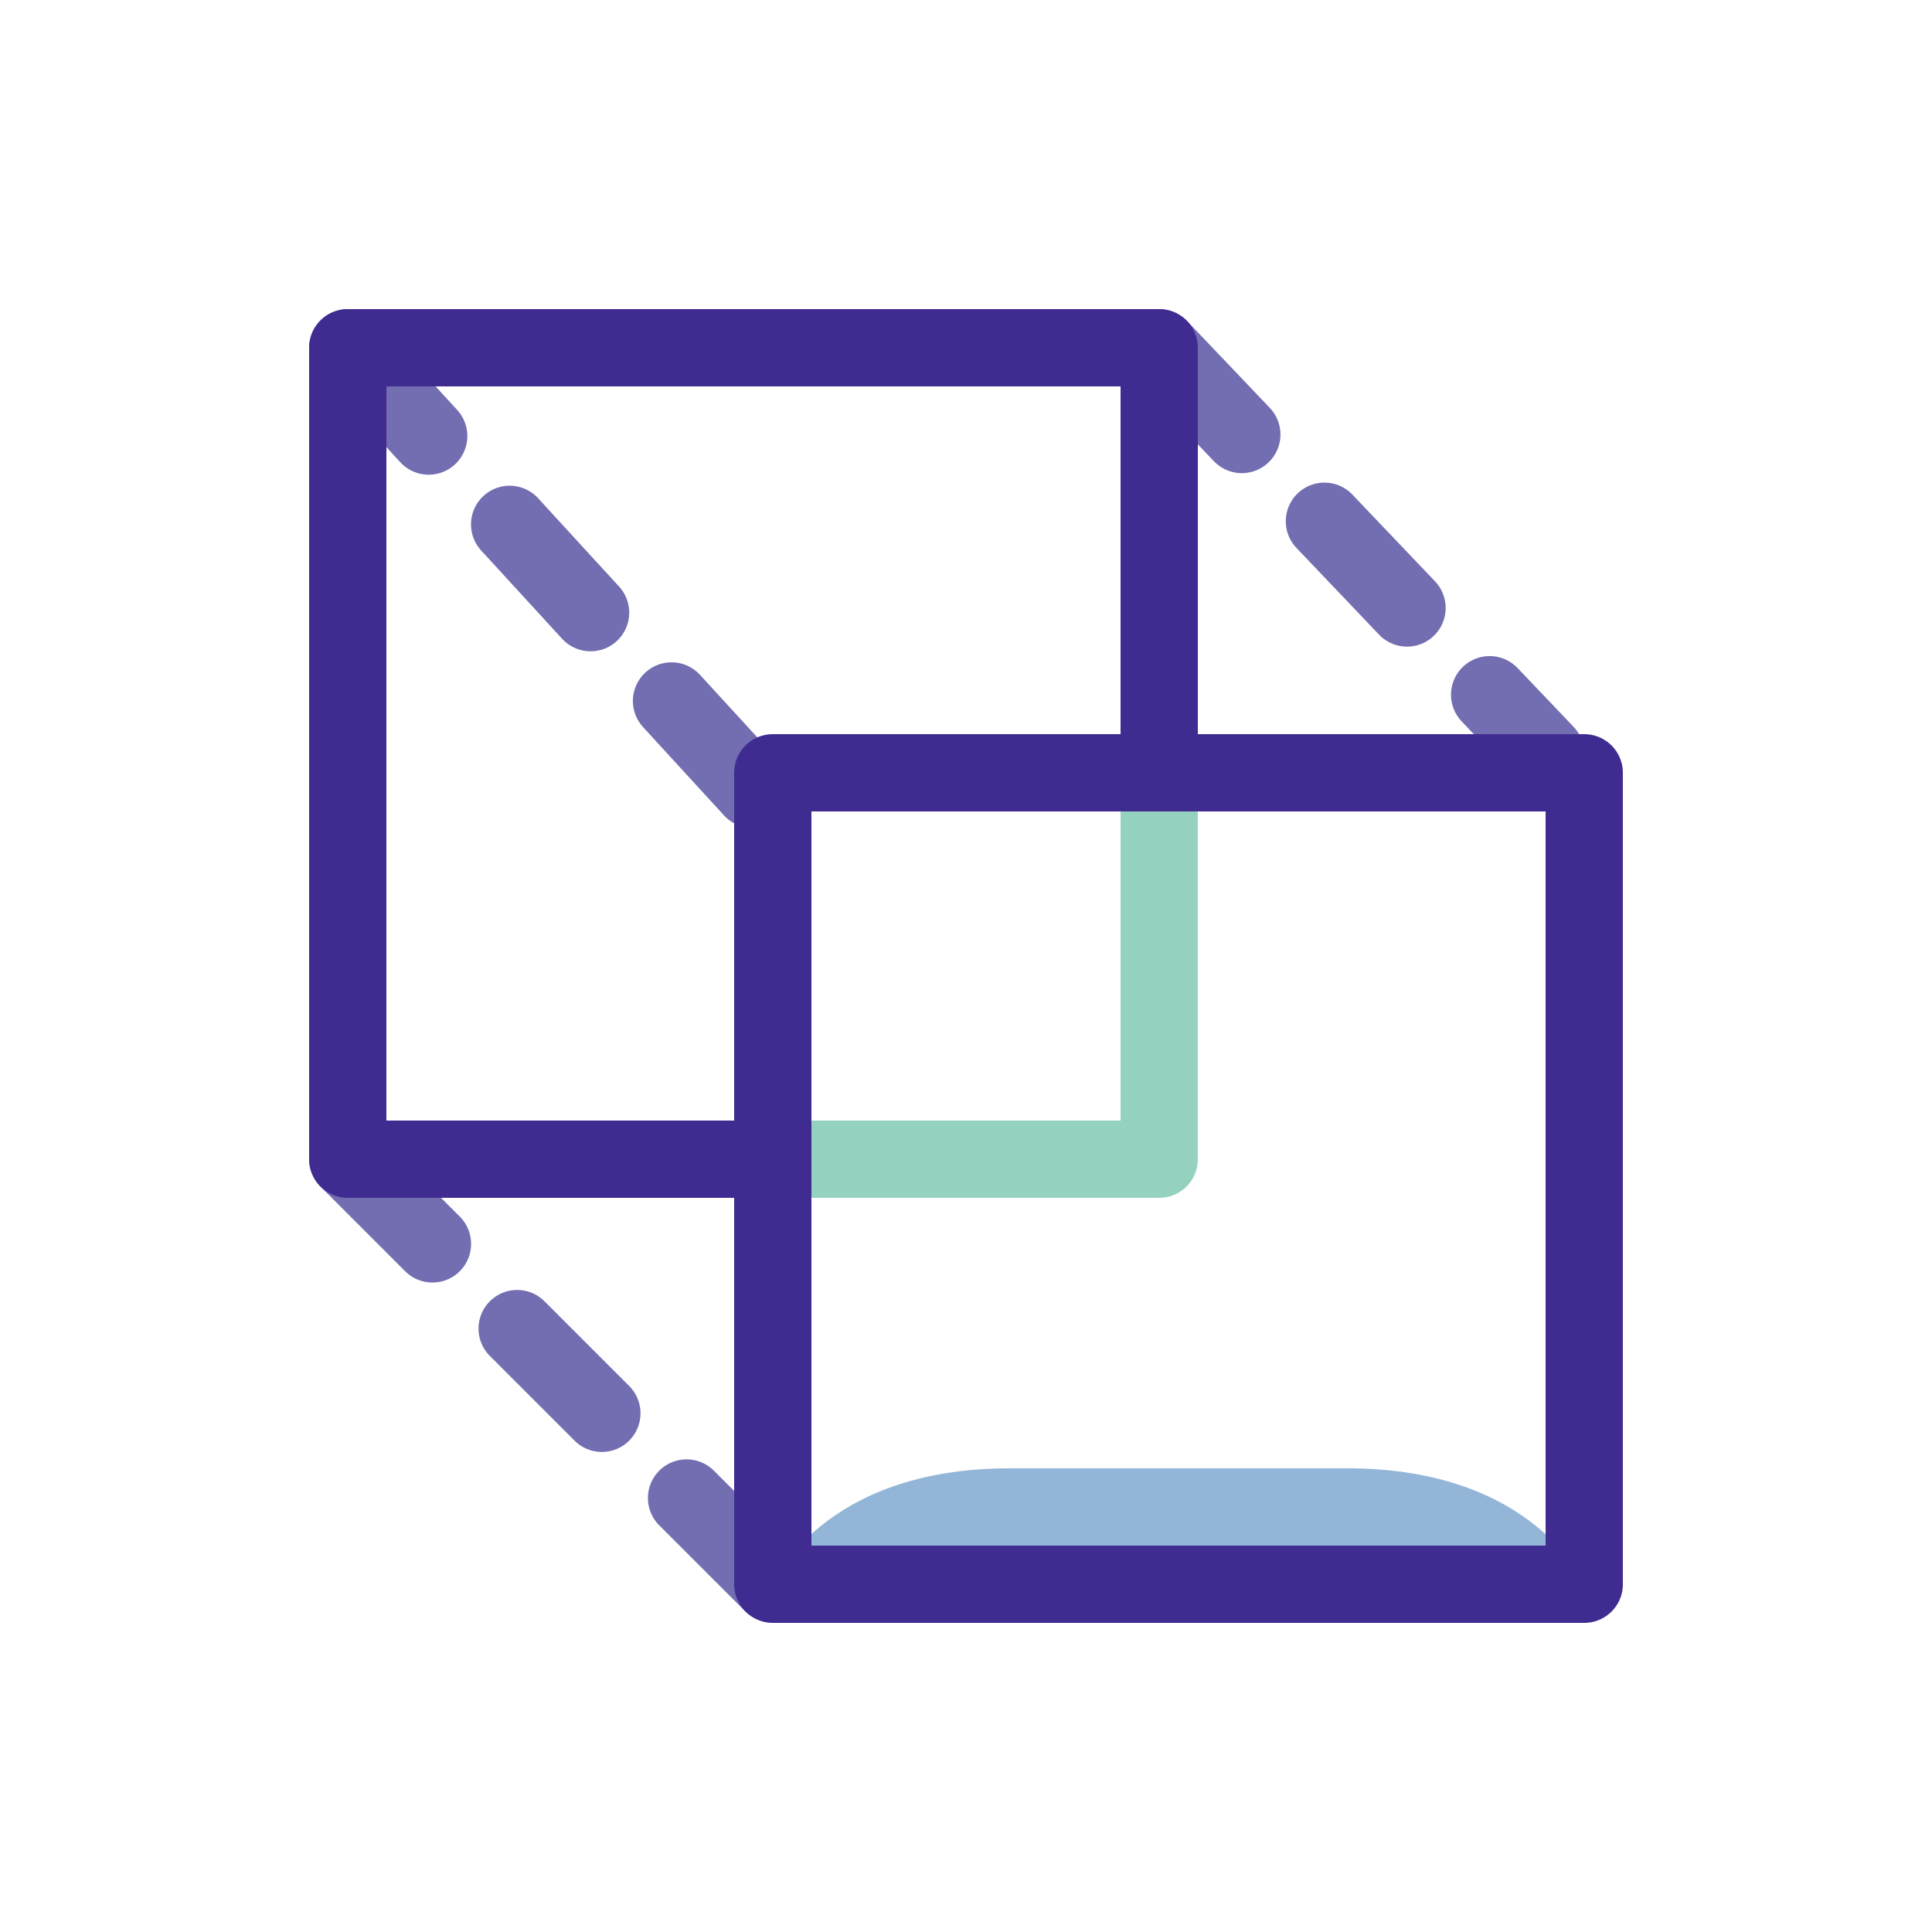
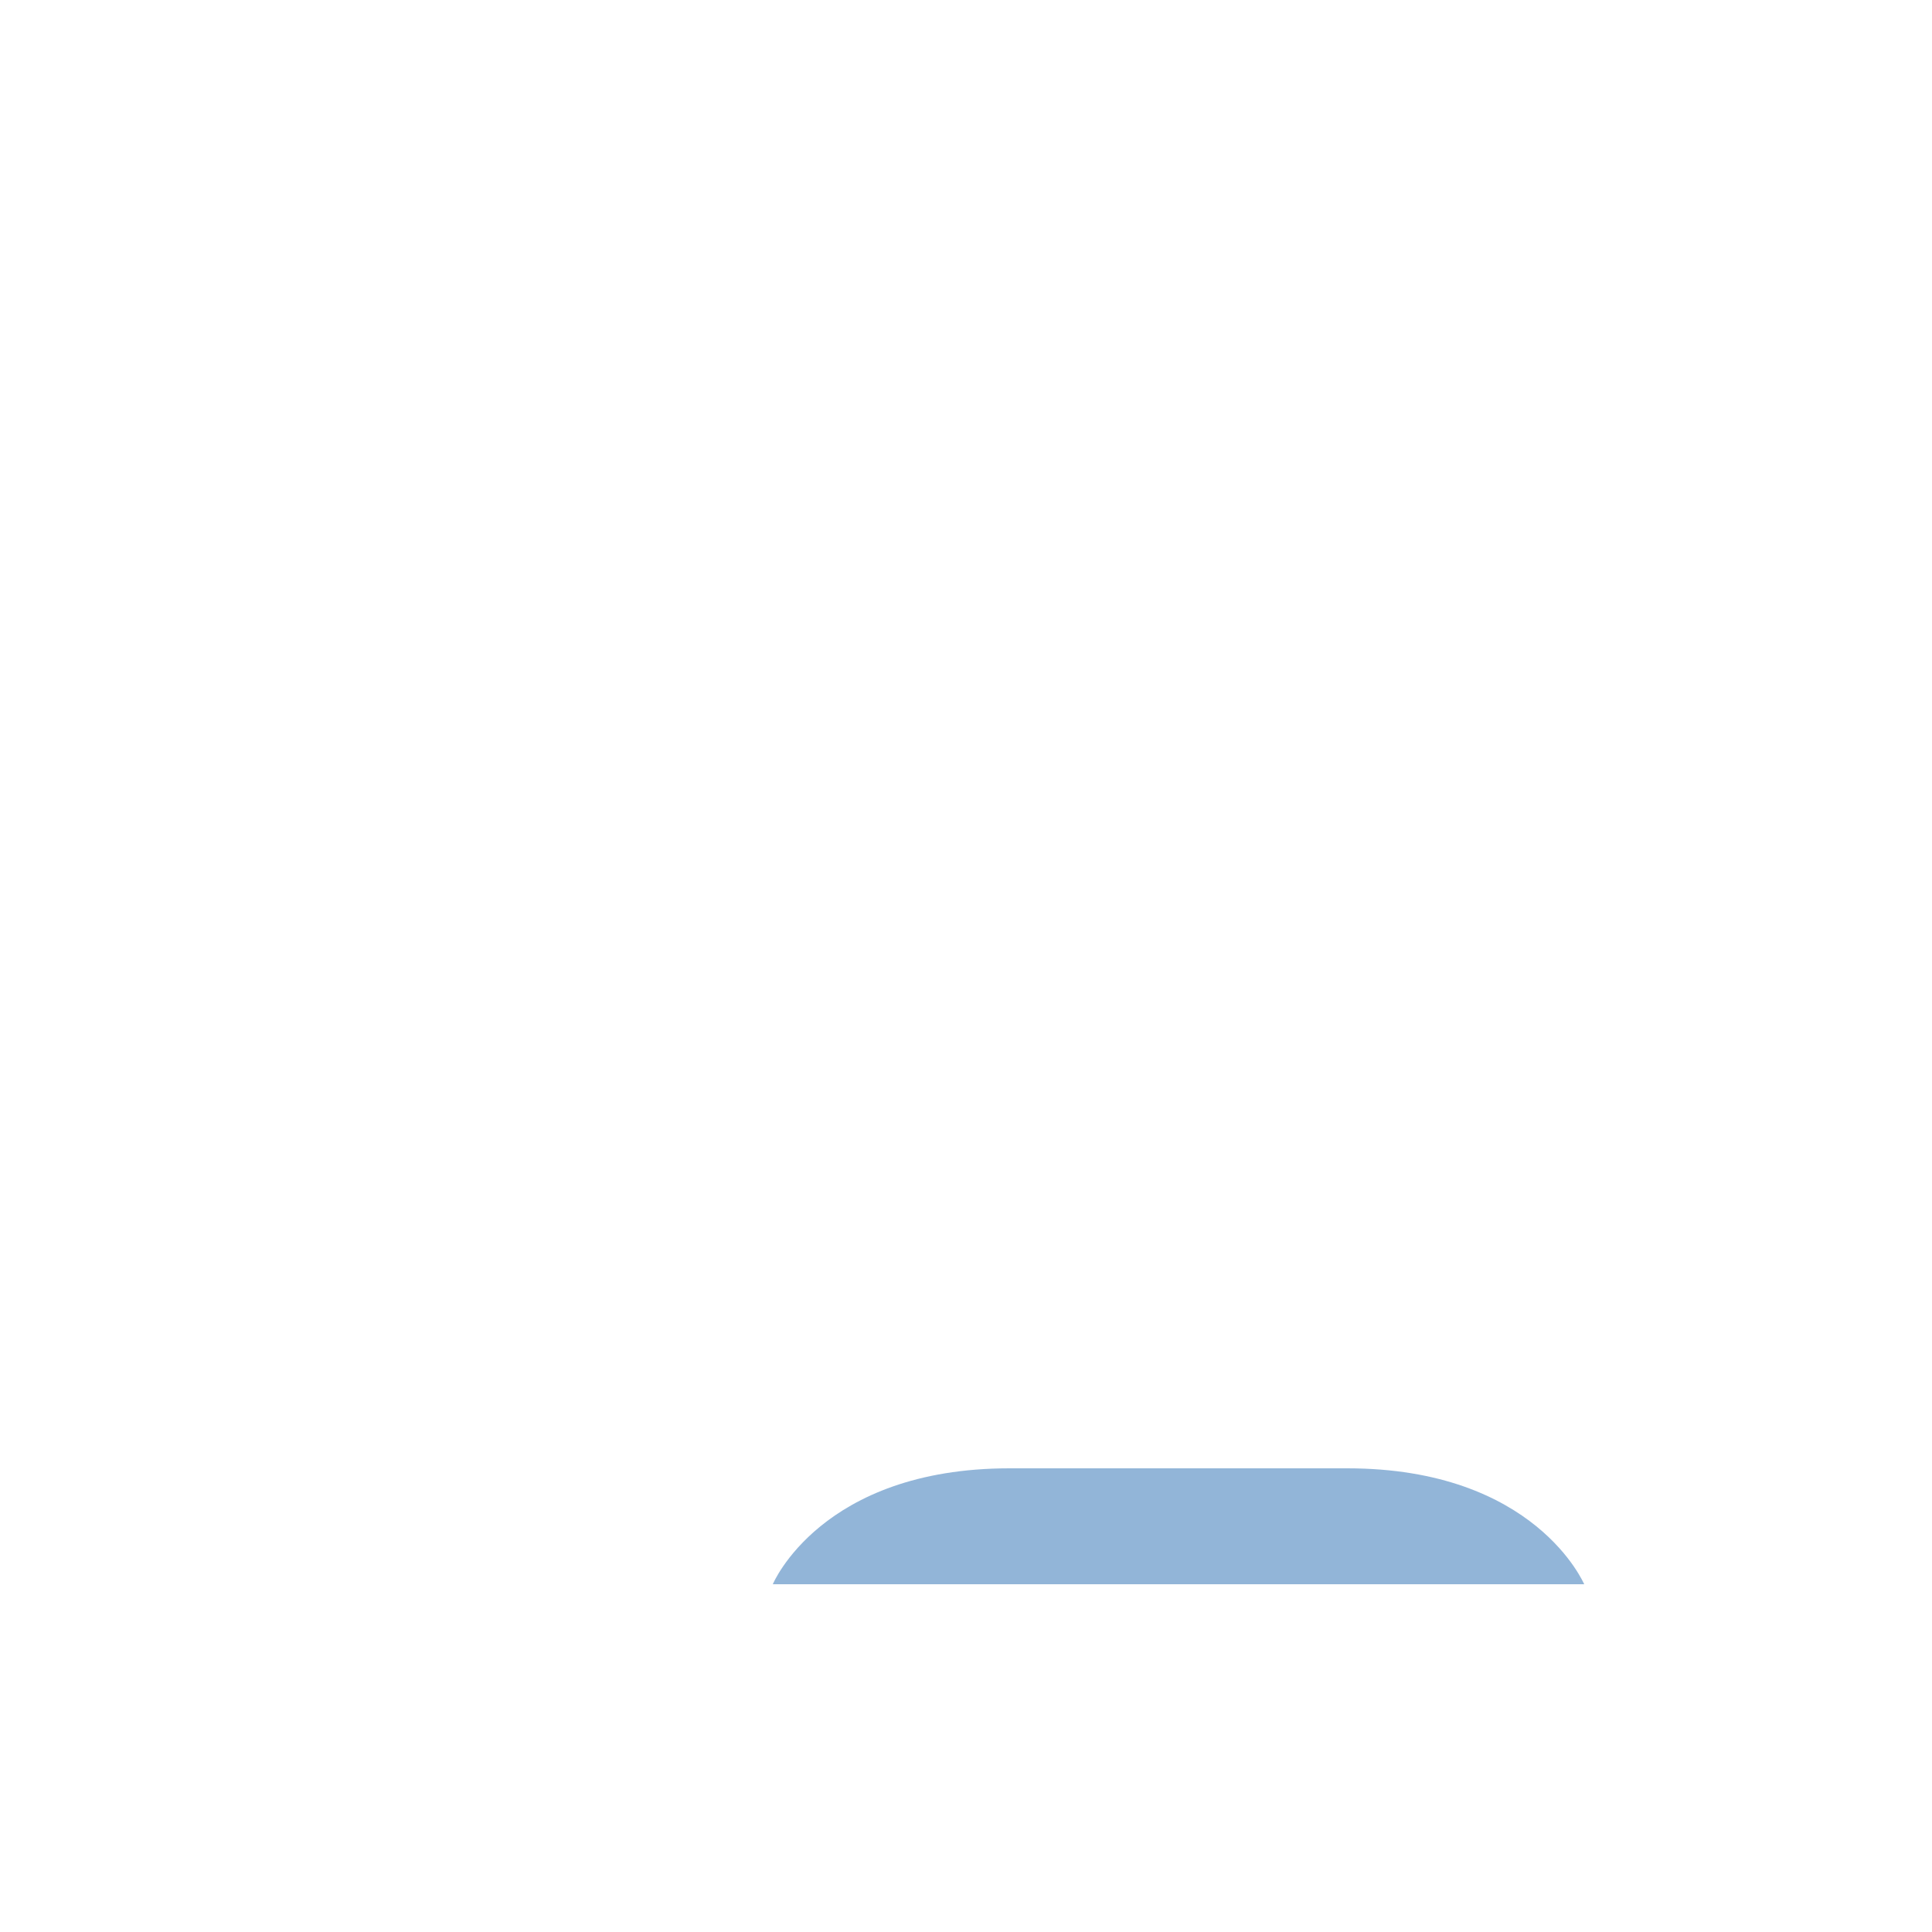
<svg xmlns="http://www.w3.org/2000/svg" width="50" height="50" fill="none">
  <path d="M34.865 38h-4.369-4.37C21.246 38 20 41 20 41h21c-.008 0-1.253-3-6.135-3z" fill="#92B5D8" />
-   <path d="M30 9l10 10.5M9 30l11 11M9 9l11 12" stroke="#736DB1" stroke-width="2" stroke-miterlimit="10" stroke-linecap="round" stroke-linejoin="round" stroke-dasharray="3.1 3.1" />
-   <path d="M30 20v10H20" stroke="#94D1BE" stroke-width="2" stroke-miterlimit="10" stroke-linecap="round" stroke-linejoin="round" />
-   <path d="M41 20H20v21h21V20z" stroke="#402B91" stroke-width="2" stroke-miterlimit="10" stroke-linecap="round" stroke-linejoin="round" />
-   <path d="M19.5 30H9V9h21v11" stroke="#402B91" stroke-width="2" stroke-miterlimit="10" stroke-linecap="round" stroke-linejoin="round" />
</svg>